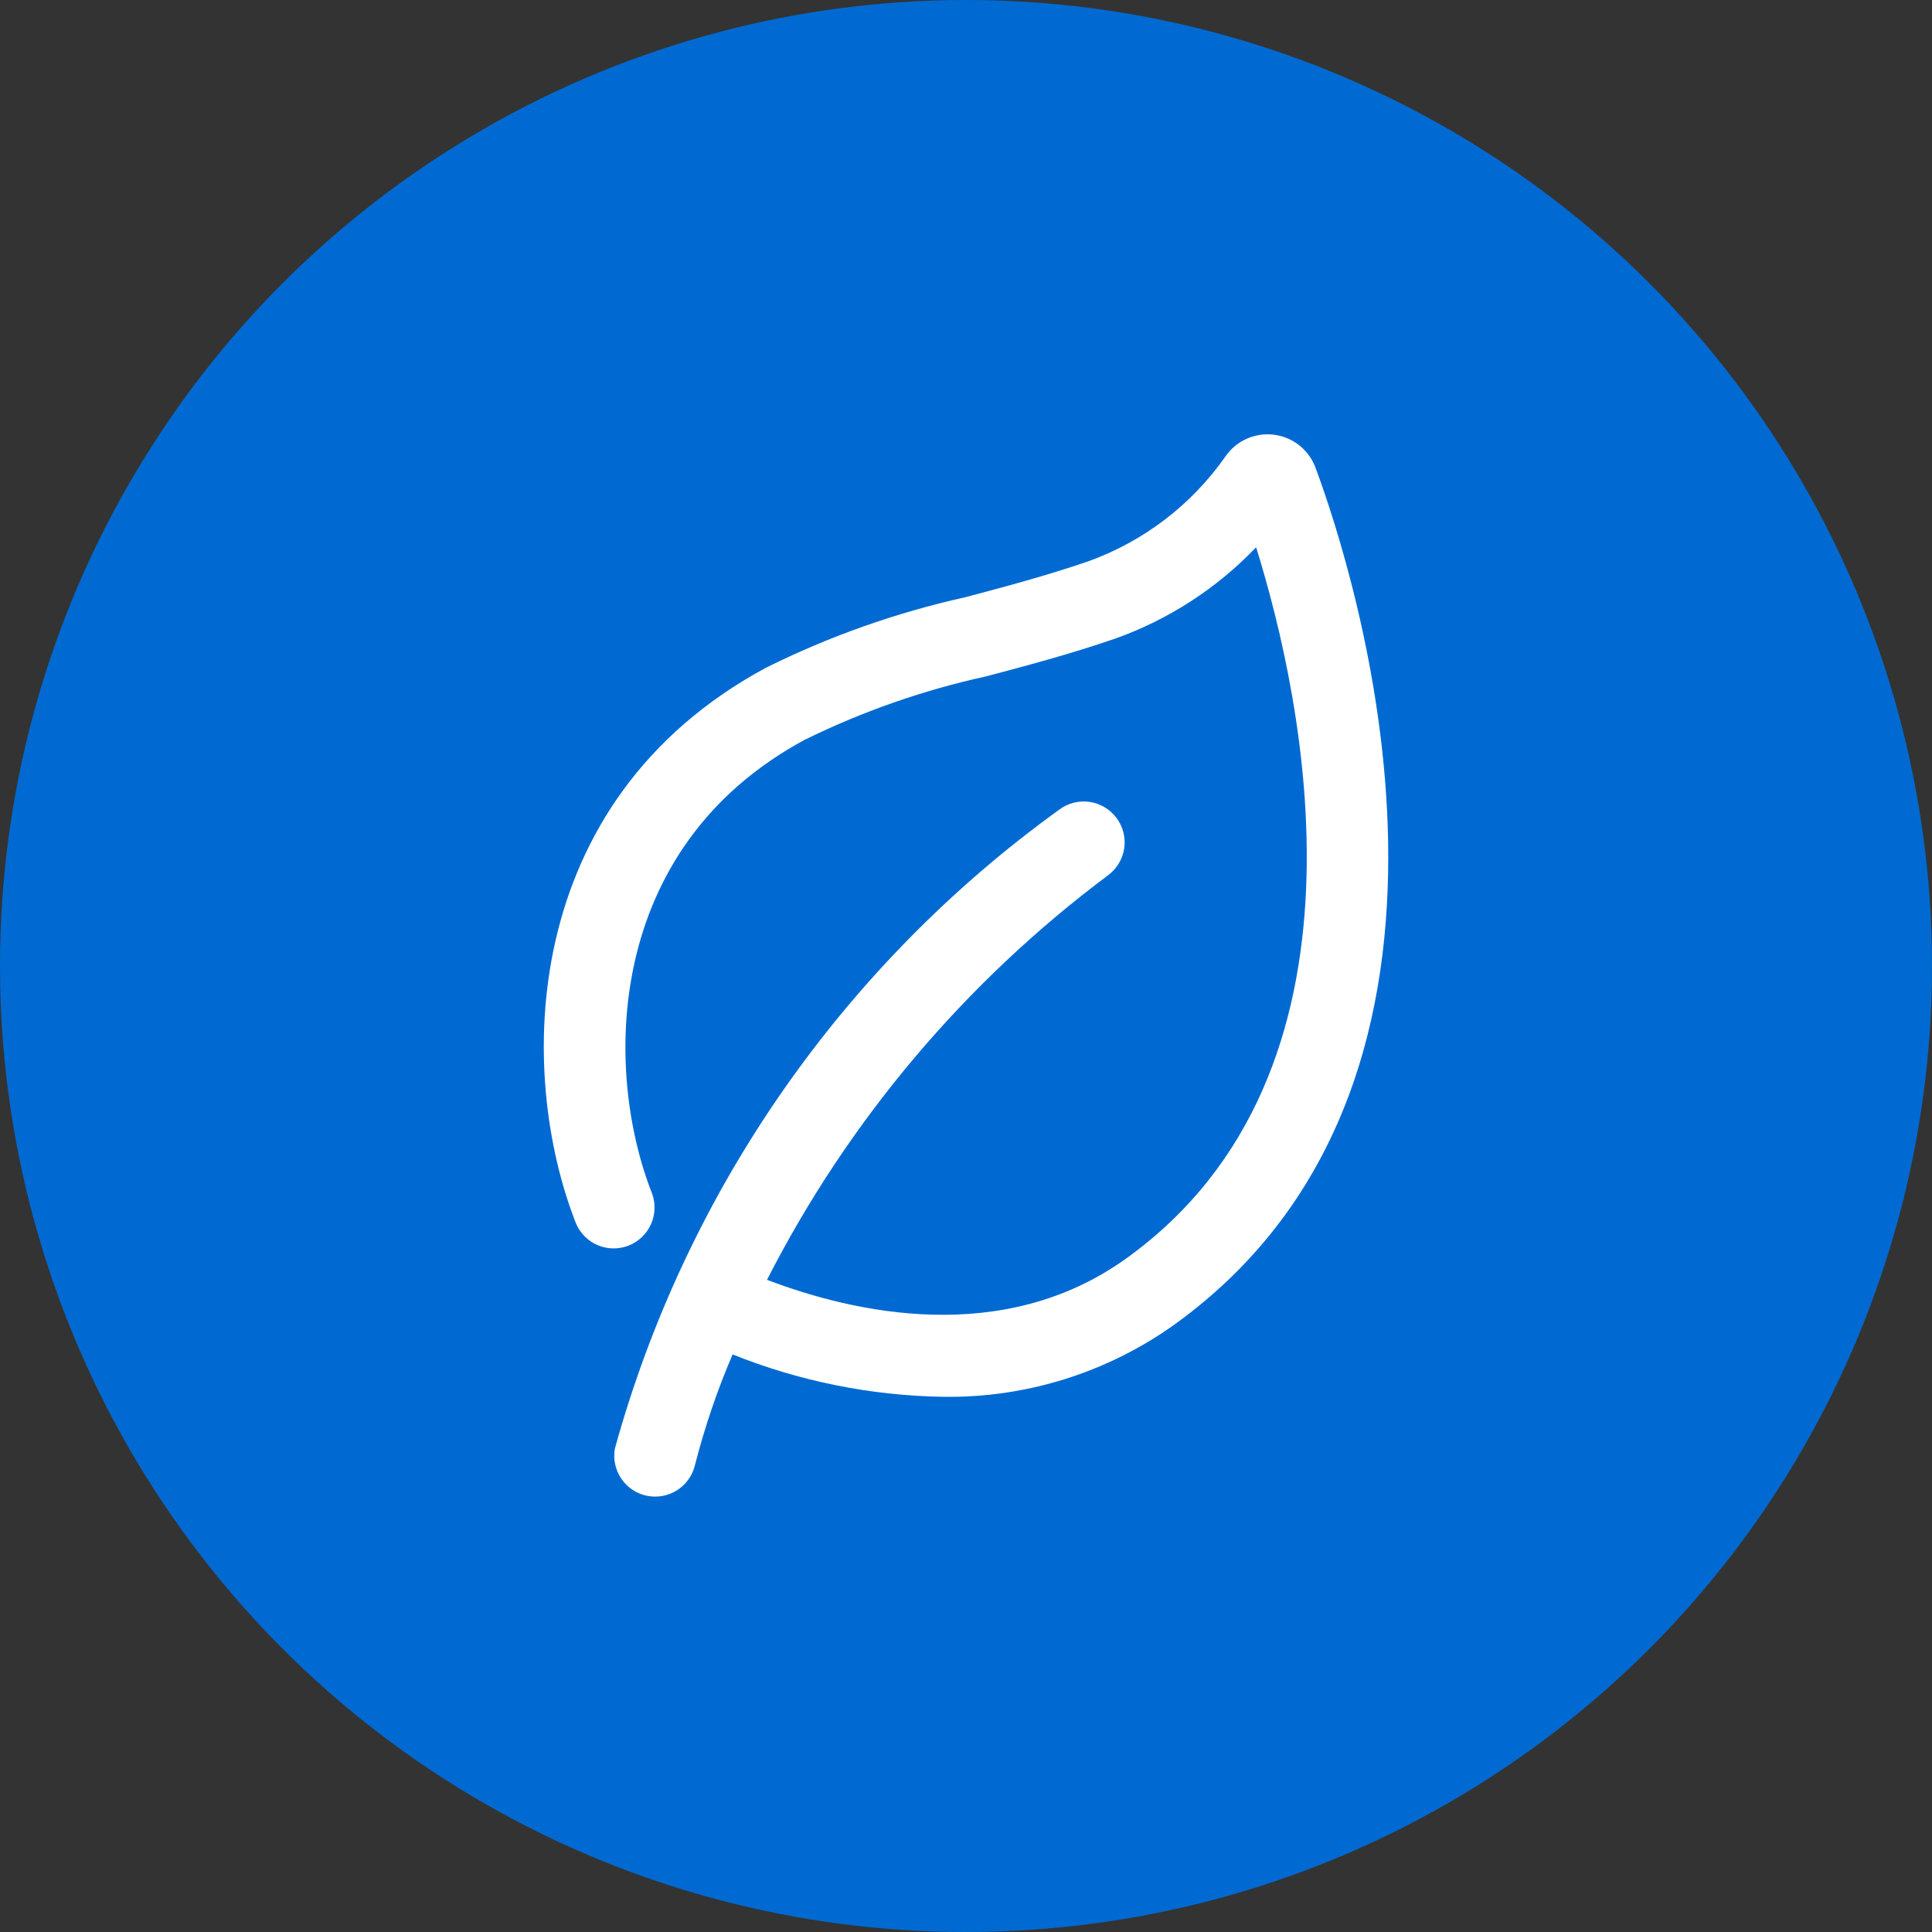
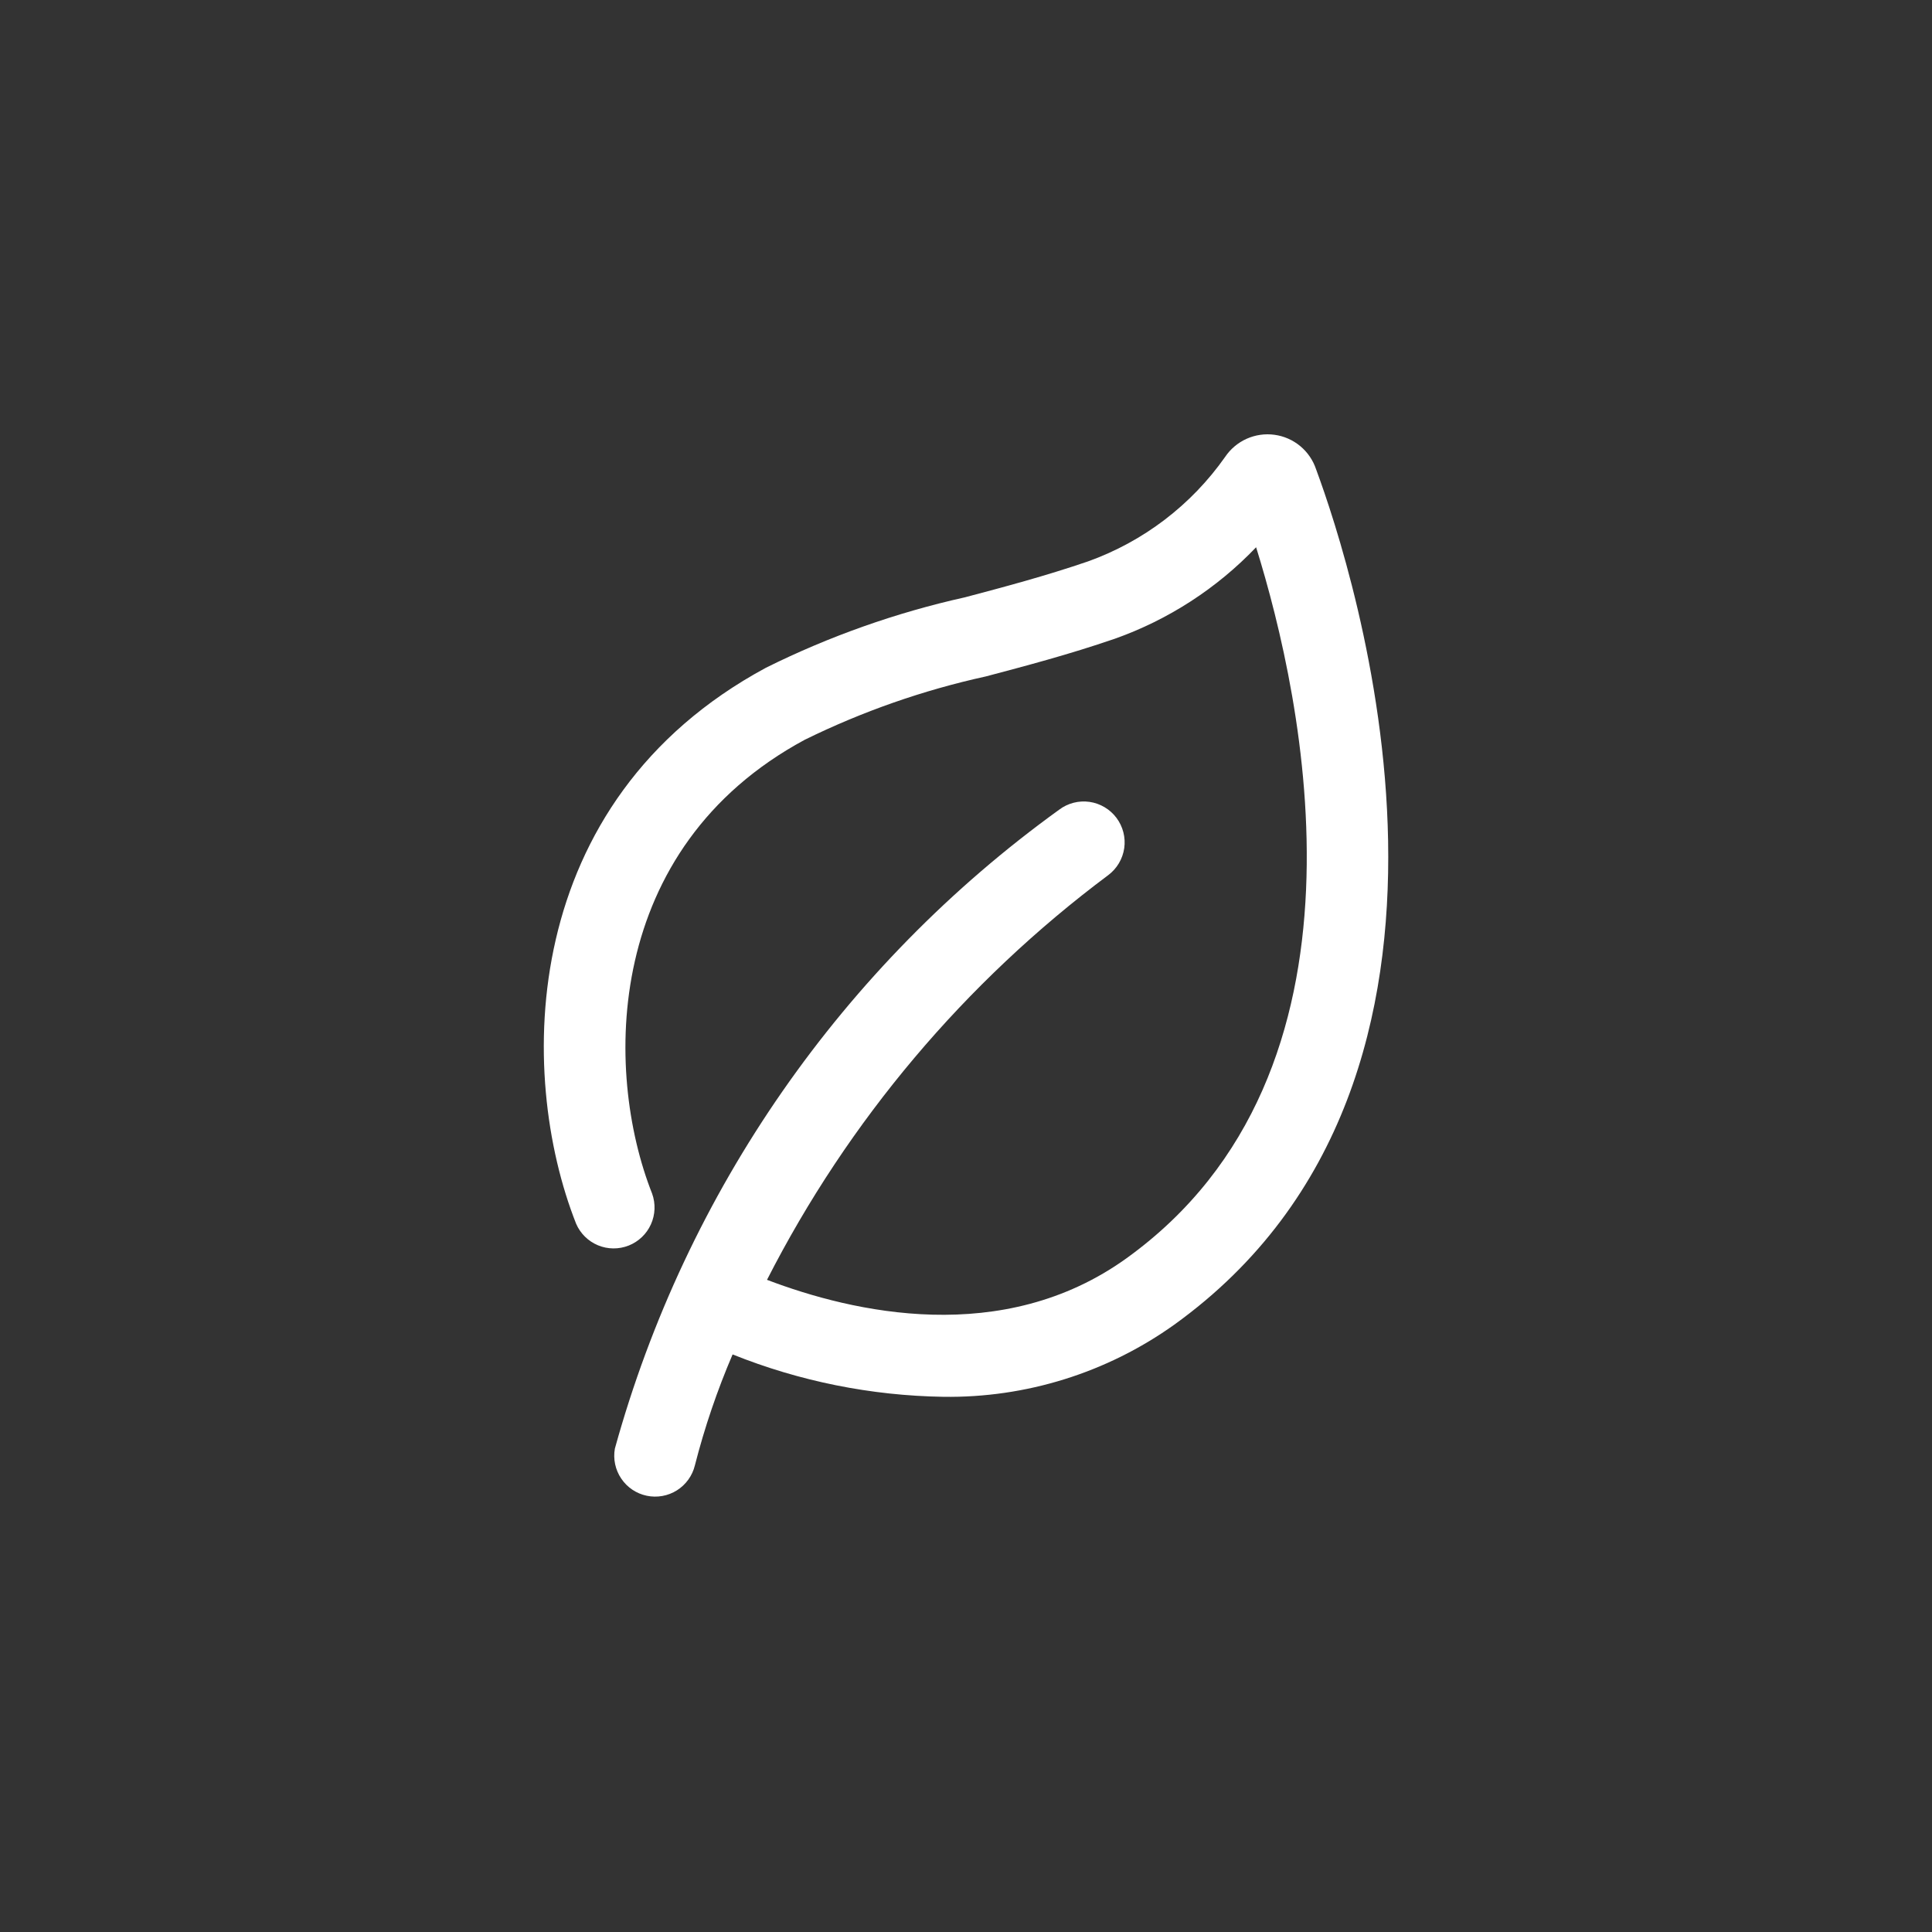
<svg xmlns="http://www.w3.org/2000/svg" width="62" height="62" viewBox="0 0 62 62" fill="none">
  <rect x="0" y="0" width="62" height="62" fill="#333333" stroke="none" />
-   <circle cx="31" cy="31" r="31" fill="#006AD2" />
  <path d="M37.68 42.513C35.519 44.054 32.923 44.864 30.27 44.825C27.953 44.788 25.661 44.328 23.51 43.465C23.015 44.62 22.61 45.811 22.299 47.028C22.218 47.359 22.011 47.645 21.723 47.827C21.435 48.008 21.087 48.07 20.754 48C20.42 47.93 20.127 47.733 19.937 47.45C19.746 47.168 19.672 46.823 19.732 46.487C22.014 38.23 27.044 30.997 33.991 25.983C34.269 25.774 34.619 25.684 34.964 25.733C35.308 25.783 35.619 25.967 35.828 26.245C36.037 26.524 36.127 26.874 36.078 27.218C36.028 27.563 35.844 27.874 35.566 28.083C30.969 31.516 27.222 35.96 24.614 41.071C27.369 42.121 32.181 43.233 36.147 40.382C44.458 34.404 41.824 22.423 40.31 17.562C39.048 18.883 37.493 19.89 35.77 20.5C34.294 21.006 32.944 21.361 31.639 21.707C29.627 22.148 27.675 22.831 25.827 23.739C19.378 27.215 19.366 34.353 20.927 38.304C21.043 38.625 21.029 38.979 20.889 39.29C20.749 39.601 20.493 39.845 20.176 39.971C19.859 40.096 19.505 40.094 19.19 39.963C18.875 39.832 18.623 39.584 18.488 39.27C16.58 34.447 16.625 25.717 24.583 21.427C26.612 20.419 28.756 19.66 30.968 19.168C32.228 18.834 33.532 18.489 34.913 18.017C36.692 17.38 38.23 16.208 39.316 14.662C39.487 14.408 39.727 14.206 40.006 14.081C40.286 13.956 40.596 13.911 40.9 13.953C41.204 13.994 41.49 14.12 41.726 14.316C41.962 14.512 42.138 14.77 42.235 15.061C43.406 18.225 48.745 34.556 37.68 42.513Z" fill="white" />
</svg>